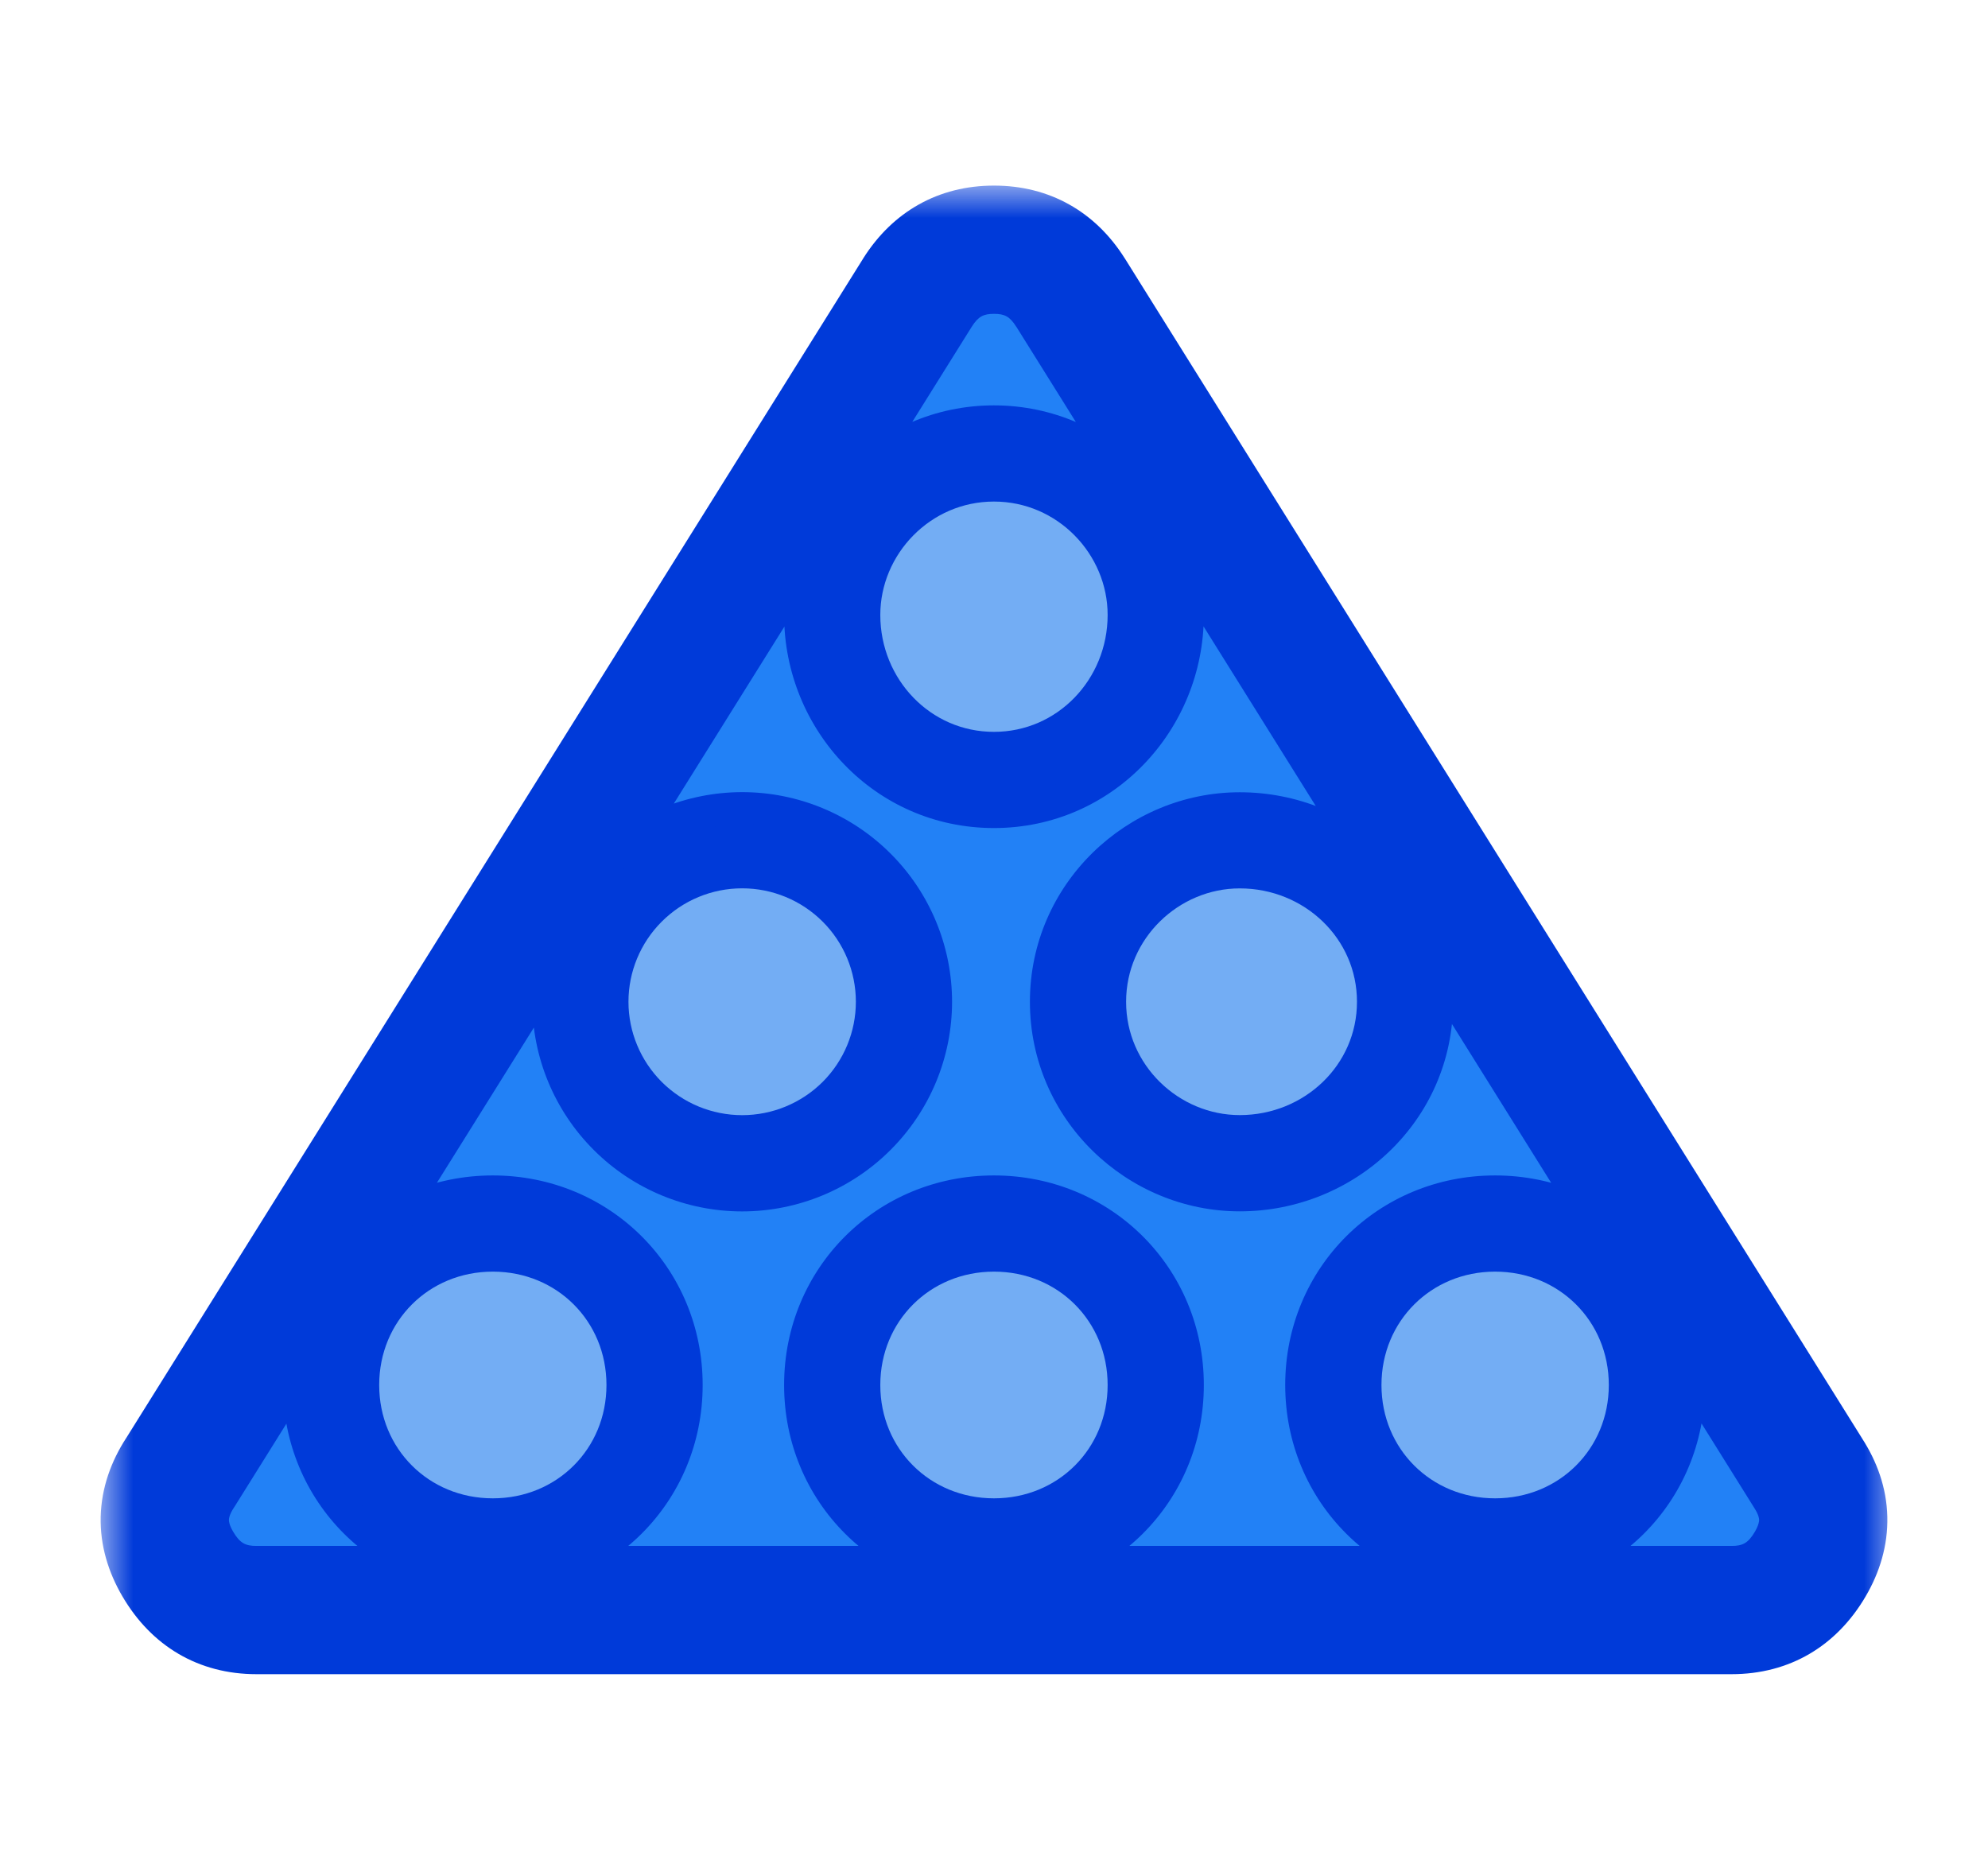
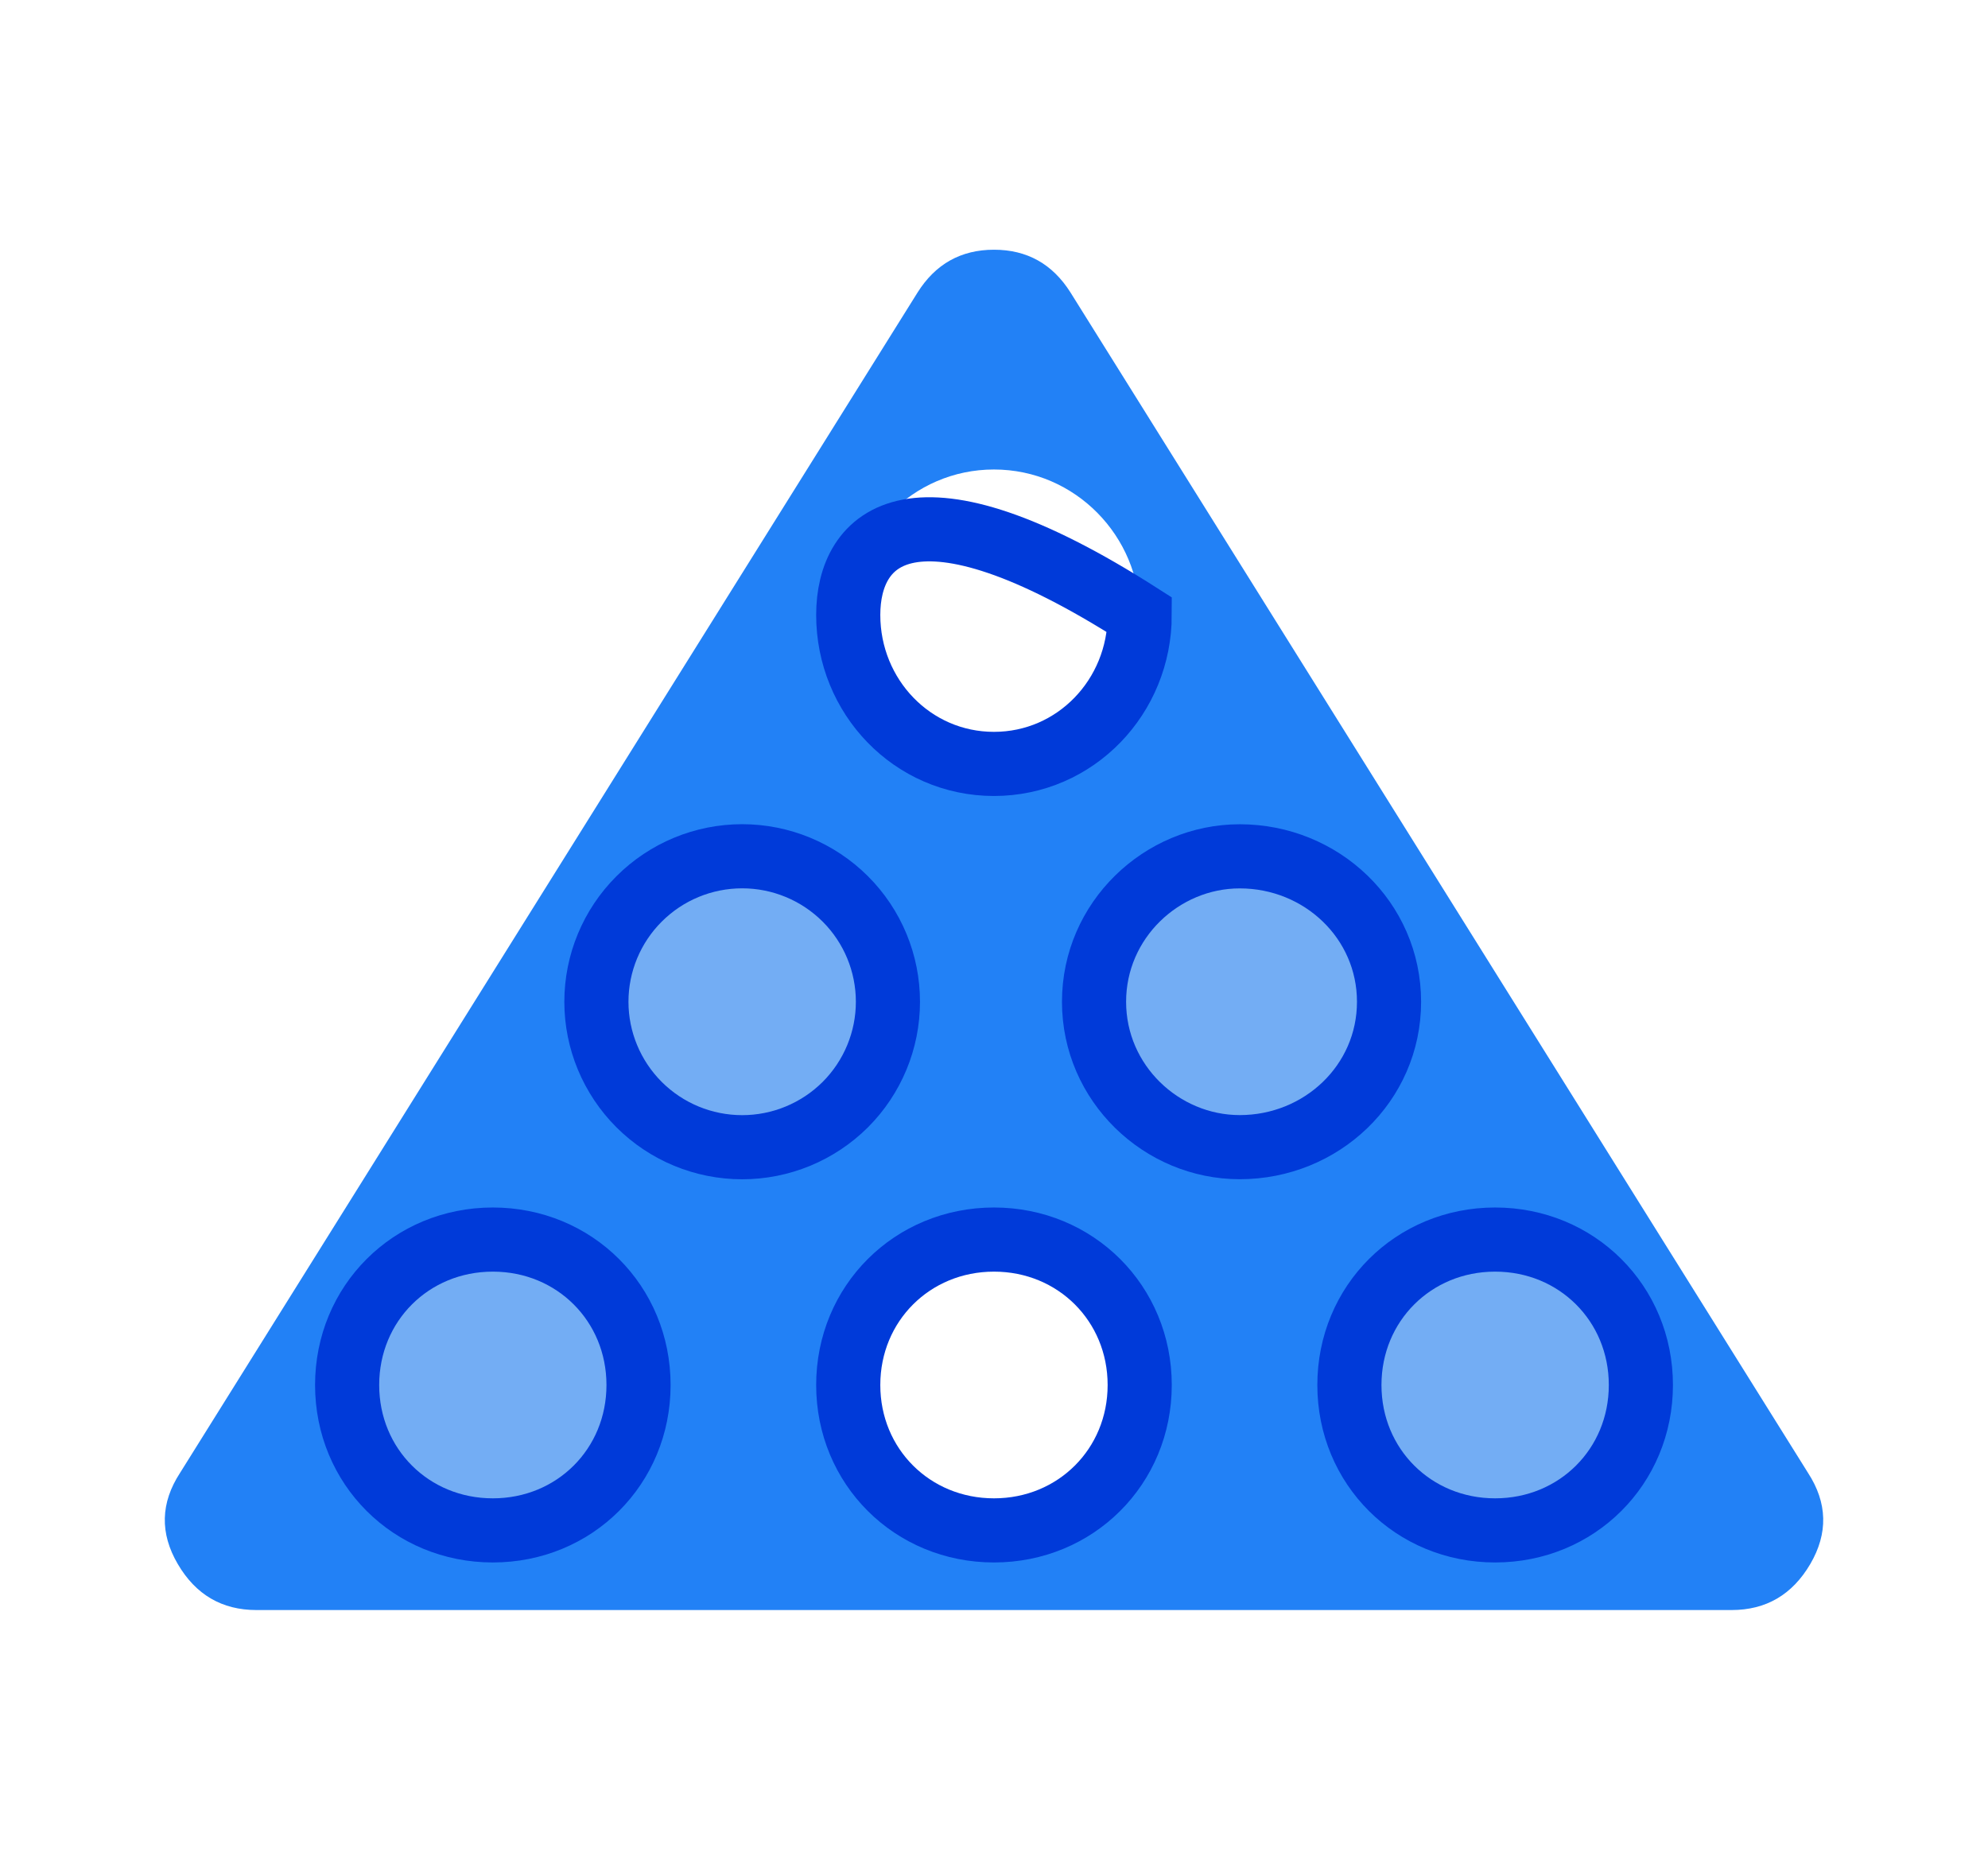
<svg xmlns="http://www.w3.org/2000/svg" width="31" height="29" viewBox="0 0 31 29" fill="none">
  <mask id="path-1-outside-1_17547_409013" maskUnits="userSpaceOnUse" x="1.57" y="2.894" width="28" height="24" fill="black">
    <rect fill="white" x="1.57" y="2.894" width="28" height="24" />
    <path d="M15.5 3.894C16.015 3.894 16.412 4.116 16.693 4.561L28.194 22.968C28.497 23.435 28.509 23.909 28.229 24.388C27.948 24.867 27.539 25.106 27.001 25.106H3.999C3.462 25.106 3.052 24.867 2.772 24.388C2.491 23.909 2.503 23.435 2.807 22.968L14.308 4.561C14.588 4.116 14.986 3.894 15.5 3.894ZM7.685 19.329C6.41 19.329 5.412 20.325 5.412 21.597C5.412 22.869 6.41 23.864 7.685 23.864C8.959 23.864 9.957 22.869 9.957 21.597C9.957 20.325 8.959 19.329 7.685 19.329ZM15.499 19.329C14.225 19.329 13.227 20.325 13.227 21.597C13.227 22.869 14.225 23.864 15.499 23.864C16.774 23.864 17.772 22.869 17.772 21.597C17.772 20.325 16.774 19.329 15.499 19.329ZM23.314 19.329C22.039 19.329 21.041 20.325 21.041 21.597C21.041 22.869 22.039 23.864 23.314 23.864C24.588 23.864 25.586 22.869 25.586 21.597C25.586 20.325 24.588 19.329 23.314 19.329ZM11.572 13.352C10.97 13.353 10.391 13.591 9.965 14.017C9.539 14.442 9.3 15.02 9.3 15.621C9.3 16.223 9.539 16.799 9.965 17.225C10.391 17.65 10.97 17.89 11.572 17.89C12.175 17.89 12.754 17.65 13.18 17.225C13.606 16.799 13.846 16.223 13.846 15.621C13.846 15.02 13.606 14.442 13.18 14.017C12.754 13.591 12.175 13.352 11.572 13.352ZM19.332 13.354C18.113 13.354 17.06 14.349 17.06 15.621C17.06 16.893 18.113 17.889 19.332 17.889C20.607 17.889 21.659 16.893 21.659 15.621C21.659 14.349 20.607 13.354 19.332 13.354ZM15.499 7.321C14.225 7.321 13.227 8.372 13.227 9.589C13.227 10.861 14.225 11.912 15.499 11.912C16.774 11.912 17.772 10.861 17.772 9.589C17.772 8.372 16.774 7.321 15.499 7.321Z" />
  </mask>
  <path d="M15.5 3.894C16.015 3.894 16.412 4.116 16.693 4.561L28.194 22.968C28.497 23.435 28.509 23.909 28.229 24.388C27.948 24.867 27.539 25.106 27.001 25.106H3.999C3.462 25.106 3.052 24.867 2.772 24.388C2.491 23.909 2.503 23.435 2.807 22.968L14.308 4.561C14.588 4.116 14.986 3.894 15.5 3.894ZM7.685 19.329C6.41 19.329 5.412 20.325 5.412 21.597C5.412 22.869 6.41 23.864 7.685 23.864C8.959 23.864 9.957 22.869 9.957 21.597C9.957 20.325 8.959 19.329 7.685 19.329ZM15.499 19.329C14.225 19.329 13.227 20.325 13.227 21.597C13.227 22.869 14.225 23.864 15.499 23.864C16.774 23.864 17.772 22.869 17.772 21.597C17.772 20.325 16.774 19.329 15.499 19.329ZM23.314 19.329C22.039 19.329 21.041 20.325 21.041 21.597C21.041 22.869 22.039 23.864 23.314 23.864C24.588 23.864 25.586 22.869 25.586 21.597C25.586 20.325 24.588 19.329 23.314 19.329ZM11.572 13.352C10.97 13.353 10.391 13.591 9.965 14.017C9.539 14.442 9.3 15.02 9.3 15.621C9.3 16.223 9.539 16.799 9.965 17.225C10.391 17.65 10.97 17.89 11.572 17.89C12.175 17.89 12.754 17.65 13.18 17.225C13.606 16.799 13.846 16.223 13.846 15.621C13.846 15.02 13.606 14.442 13.18 14.017C12.754 13.591 12.175 13.352 11.572 13.352ZM19.332 13.354C18.113 13.354 17.06 14.349 17.06 15.621C17.06 16.893 18.113 17.889 19.332 17.889C20.607 17.889 21.659 16.893 21.659 15.621C21.659 14.349 20.607 13.354 19.332 13.354ZM15.499 7.321C14.225 7.321 13.227 8.372 13.227 9.589C13.227 10.861 14.225 11.912 15.499 11.912C16.774 11.912 17.772 10.861 17.772 9.589C17.772 8.372 16.774 7.321 15.499 7.321Z" fill="#2281F6" />
-   <path d="M15.5 3.894L15.5 2.894H15.5V3.894ZM16.693 4.561L17.541 4.031L17.538 4.027L16.693 4.561ZM28.194 22.968L27.346 23.498L27.35 23.505L27.355 23.513L28.194 22.968ZM28.229 24.388L29.092 24.893L29.092 24.893L28.229 24.388ZM2.772 24.388L1.909 24.893L1.909 24.893L2.772 24.388ZM2.807 22.968L3.645 23.513L3.65 23.505L3.655 23.498L2.807 22.968ZM14.308 4.561L13.462 4.027L13.46 4.031L14.308 4.561ZM7.685 19.329L7.685 18.329L7.685 18.329L7.685 19.329ZM5.412 21.597L4.412 21.597L4.412 21.597L5.412 21.597ZM7.685 23.864L7.685 24.864L7.685 24.864L7.685 23.864ZM9.957 21.597L10.957 21.597L10.957 21.597L9.957 21.597ZM15.499 19.329L15.499 18.329L15.499 18.329L15.499 19.329ZM13.227 21.597L12.227 21.597L12.227 21.597L13.227 21.597ZM15.499 23.864L15.499 24.864L15.499 24.864L15.499 23.864ZM17.772 21.597L18.772 21.597L18.772 21.597L17.772 21.597ZM23.314 19.329L23.314 18.329L23.314 18.329L23.314 19.329ZM21.041 21.597L20.041 21.597L20.041 21.597L21.041 21.597ZM23.314 23.864L23.314 24.864L23.314 24.864L23.314 23.864ZM25.586 21.597L26.586 21.597L26.586 21.597L25.586 21.597ZM11.572 13.352L11.572 12.352L11.572 12.352L11.572 13.352ZM9.965 14.017L9.259 13.309L9.259 13.309L9.965 14.017ZM9.3 15.621L8.3 15.621L8.3 15.621L9.3 15.621ZM9.965 17.225L9.259 17.932L9.259 17.932L9.965 17.225ZM11.572 17.89L11.572 18.89L11.572 18.89L11.572 17.89ZM13.18 17.225L13.886 17.932L13.886 17.932L13.18 17.225ZM13.846 15.621L14.846 15.621L14.846 15.621L13.846 15.621ZM13.18 14.017L13.886 13.309L13.886 13.309L13.18 14.017ZM19.332 13.354L19.332 12.354L19.332 12.354L19.332 13.354ZM17.06 15.621L16.06 15.621L16.06 15.621L17.06 15.621ZM19.332 17.889L19.332 18.889L19.332 18.889L19.332 17.889ZM21.659 15.621L22.659 15.621L22.659 15.621L21.659 15.621ZM15.499 7.321L15.499 6.321L15.499 6.321L15.499 7.321ZM13.227 9.589L12.227 9.589L12.227 9.589L13.227 9.589ZM15.499 11.912L15.499 12.912L15.499 12.912L15.499 11.912ZM17.772 9.589L18.772 9.589L18.772 9.589L17.772 9.589ZM15.5 3.894L15.5 4.894C15.662 4.894 15.745 4.932 15.847 5.095L16.693 4.561L17.538 4.027C17.08 3.301 16.367 2.894 15.5 2.894L15.5 3.894ZM16.693 4.561L15.845 5.09L27.346 23.498L28.194 22.968L29.042 22.438L17.541 4.031L16.693 4.561ZM28.194 22.968L27.355 23.513C27.424 23.619 27.43 23.677 27.431 23.698C27.431 23.719 27.428 23.775 27.366 23.883L28.229 24.388L29.092 24.893C29.31 24.521 29.441 24.101 29.43 23.649C29.419 23.196 29.267 22.784 29.032 22.423L28.194 22.968ZM28.229 24.388L27.366 23.883C27.258 24.067 27.17 24.106 27.001 24.106V25.106V26.106C27.908 26.106 28.639 25.666 29.092 24.893L28.229 24.388ZM27.001 25.106V24.106H3.999V25.106V26.106H27.001V25.106ZM3.999 25.106V24.106C3.831 24.106 3.743 24.067 3.635 23.883L2.772 24.388L1.909 24.893C2.362 25.666 3.093 26.106 3.999 26.106V25.106ZM2.772 24.388L3.635 23.883C3.572 23.775 3.569 23.719 3.57 23.698C3.57 23.677 3.576 23.619 3.645 23.513L2.807 22.968L1.968 22.423C1.734 22.784 1.582 23.196 1.57 23.649C1.559 24.101 1.691 24.521 1.909 24.893L2.772 24.388ZM2.807 22.968L3.655 23.498L15.156 5.09L14.308 4.561L13.46 4.031L1.959 22.438L2.807 22.968ZM14.308 4.561L15.153 5.095C15.256 4.932 15.339 4.894 15.5 4.894V3.894V2.894C14.633 2.894 13.921 3.301 13.462 4.027L14.308 4.561ZM7.685 19.329L7.685 18.329C5.86 18.329 4.412 19.77 4.412 21.597L5.412 21.597L6.412 21.597C6.412 20.879 6.96 20.329 7.685 20.329L7.685 19.329ZM5.412 21.597L4.412 21.597C4.412 23.423 5.86 24.864 7.685 24.864L7.685 23.864L7.685 22.864C6.96 22.864 6.412 22.314 6.412 21.597L5.412 21.597ZM7.685 23.864L7.685 24.864C9.51 24.864 10.957 23.423 10.957 21.597L9.957 21.597L8.957 21.597C8.957 22.314 8.409 22.864 7.685 22.864L7.685 23.864ZM9.957 21.597L10.957 21.597C10.957 19.77 9.51 18.329 7.685 18.329L7.685 19.329L7.685 20.329C8.409 20.329 8.957 20.879 8.957 21.597L9.957 21.597ZM15.499 19.329L15.499 18.329C13.674 18.329 12.227 19.77 12.227 21.597L13.227 21.597L14.227 21.597C14.227 20.879 14.775 20.329 15.499 20.329L15.499 19.329ZM13.227 21.597L12.227 21.597C12.227 23.423 13.674 24.864 15.499 24.864L15.499 23.864L15.499 22.864C14.775 22.864 14.227 22.314 14.227 21.597L13.227 21.597ZM15.499 23.864L15.499 24.864C17.324 24.864 18.772 23.423 18.772 21.597L17.772 21.597L16.772 21.597C16.772 22.314 16.224 22.864 15.499 22.864L15.499 23.864ZM17.772 21.597L18.772 21.597C18.772 19.77 17.324 18.329 15.499 18.329L15.499 19.329L15.499 20.329C16.224 20.329 16.772 20.879 16.772 21.597L17.772 21.597ZM23.314 19.329L23.314 18.329C21.489 18.329 20.041 19.77 20.041 21.597L21.041 21.597L22.041 21.597C22.041 20.879 22.589 20.329 23.314 20.329L23.314 19.329ZM21.041 21.597L20.041 21.597C20.041 23.423 21.489 24.864 23.314 24.864L23.314 23.864L23.314 22.864C22.589 22.864 22.041 22.314 22.041 21.597L21.041 21.597ZM23.314 23.864L23.314 24.864C25.139 24.864 26.586 23.423 26.586 21.597L25.586 21.597L24.586 21.597C24.586 22.314 24.038 22.864 23.314 22.864L23.314 23.864ZM25.586 21.597L26.586 21.597C26.586 19.77 25.139 18.329 23.314 18.329L23.314 19.329L23.314 20.329C24.038 20.329 24.586 20.879 24.586 21.597L25.586 21.597ZM11.572 13.352L11.572 12.352C10.706 12.353 9.873 12.696 9.259 13.309L9.965 14.017L10.671 14.724C10.91 14.487 11.234 14.353 11.573 14.352L11.572 13.352ZM9.965 14.017L9.259 13.309C8.644 13.922 8.3 14.755 8.3 15.621L9.3 15.621L10.3 15.621C10.3 15.284 10.434 14.962 10.671 14.724L9.965 14.017ZM9.3 15.621L8.3 15.621C8.3 16.488 8.645 17.319 9.259 17.932L9.965 17.225L10.672 16.517C10.434 16.279 10.3 15.957 10.3 15.621L9.3 15.621ZM9.965 17.225L9.259 17.932C9.872 18.545 10.705 18.89 11.572 18.89L11.572 17.89L11.573 16.89C11.235 16.89 10.91 16.755 10.671 16.517L9.965 17.225ZM11.572 17.89L11.572 18.89C12.441 18.89 13.273 18.545 13.886 17.932L13.18 17.225L12.474 16.517C12.235 16.755 11.91 16.89 11.572 16.89L11.572 17.89ZM13.18 17.225L13.886 17.932C14.5 17.32 14.846 16.489 14.846 15.621L13.846 15.621L12.846 15.621C12.846 15.956 12.712 16.279 12.474 16.517L13.18 17.225ZM13.846 15.621L14.846 15.621C14.846 14.754 14.5 13.921 13.886 13.309L13.18 14.017L12.474 14.724C12.712 14.963 12.846 15.285 12.846 15.621L13.846 15.621ZM13.18 14.017L13.886 13.309C13.272 12.696 12.44 12.352 11.572 12.352L11.572 13.352L11.572 14.352C11.911 14.352 12.235 14.487 12.474 14.725L13.18 14.017ZM19.332 13.354L19.332 12.354C17.579 12.354 16.06 13.779 16.06 15.621L17.06 15.621L18.06 15.621C18.06 14.919 18.647 14.354 19.332 14.354L19.332 13.354ZM17.06 15.621L16.06 15.621C16.06 17.463 17.579 18.889 19.332 18.889L19.332 17.889L19.332 16.889C18.648 16.889 18.06 16.323 18.06 15.621L17.06 15.621ZM19.332 17.889L19.332 18.889C21.126 18.889 22.659 17.478 22.659 15.621L21.659 15.621L20.659 15.621C20.659 16.308 20.088 16.889 19.332 16.889L19.332 17.889ZM21.659 15.621L22.659 15.621C22.659 13.764 21.126 12.354 19.332 12.354L19.332 13.354L19.332 14.354C20.088 14.354 20.659 14.934 20.659 15.621L21.659 15.621ZM15.499 7.321L15.499 6.321C13.659 6.321 12.227 7.834 12.227 9.589L13.227 9.589L14.227 9.589C14.227 8.911 14.791 8.321 15.499 8.321L15.499 7.321ZM13.227 9.589L12.227 9.589C12.227 11.383 13.643 12.912 15.499 12.912L15.499 11.912L15.499 10.912C14.806 10.912 14.227 10.338 14.227 9.589L13.227 9.589ZM15.499 11.912L15.499 12.912C17.355 12.912 18.772 11.383 18.772 9.589L17.772 9.589L16.772 9.589C16.772 10.338 16.192 10.912 15.499 10.912L15.499 11.912ZM17.772 9.589L18.772 9.589C18.772 7.834 17.34 6.322 15.499 6.321L15.499 7.321L15.499 8.321C16.208 8.321 16.772 8.911 16.772 9.589L17.772 9.589Z" fill="#003AD9" mask="url(#path-1-outside-1_17547_409013)" />
-   <path d="M15.5 23.864C14.225 23.864 13.227 22.869 13.227 21.597C13.227 20.325 14.225 19.329 15.5 19.329C16.774 19.329 17.772 20.325 17.772 21.597C17.772 22.869 16.774 23.864 15.5 23.864Z" fill="#73ADF4" />
  <path d="M7.685 23.864C6.41 23.864 5.413 22.869 5.413 21.597C5.413 20.325 6.41 19.329 7.685 19.329C8.96 19.329 9.957 20.325 9.957 21.597C9.957 22.869 8.96 23.864 7.685 23.864Z" fill="#73ADF4" />
  <path d="M23.314 23.864C22.04 23.864 21.042 22.869 21.042 21.597C21.042 20.325 22.04 19.329 23.314 19.329C24.589 19.329 25.587 20.325 25.587 21.597C25.587 22.869 24.589 23.864 23.314 23.864Z" fill="#73ADF4" />
-   <path d="M13.227 9.589C13.227 10.861 14.225 11.912 15.499 11.912C16.774 11.912 17.772 10.861 17.772 9.589C17.772 8.372 16.774 7.321 15.499 7.321C14.225 7.321 13.227 8.372 13.227 9.589Z" fill="#73ADF4" />
  <path d="M9.3 15.621C9.3 16.222 9.54 16.799 9.966 17.225C10.392 17.65 10.97 17.889 11.573 17.889C12.176 17.889 12.754 17.65 13.181 17.225C13.607 16.799 13.846 16.222 13.846 15.621C13.846 15.019 13.607 14.442 13.181 14.017C12.754 13.591 12.176 13.352 11.573 13.352C10.97 13.352 10.392 13.591 9.966 14.017C9.54 14.442 9.3 15.019 9.3 15.621Z" fill="#73ADF4" />
  <path d="M17.06 15.621C17.06 16.893 18.113 17.888 19.332 17.888C20.607 17.888 21.66 16.893 21.66 15.621C21.66 14.349 20.607 13.353 19.332 13.353C18.113 13.353 17.06 14.349 17.06 15.621Z" fill="#73ADF4" />
  <path d="M15.5 23.864C14.225 23.864 13.227 22.869 13.227 21.597C13.227 20.325 14.225 19.329 15.5 19.329C16.774 19.329 17.772 20.325 17.772 21.597C17.772 22.869 16.774 23.864 15.5 23.864Z" stroke="#003AD9" />
  <path d="M7.685 23.864C6.41 23.864 5.413 22.869 5.413 21.597C5.413 20.325 6.41 19.329 7.685 19.329C8.96 19.329 9.957 20.325 9.957 21.597C9.957 22.869 8.96 23.864 7.685 23.864Z" stroke="#003AD9" />
  <path d="M23.314 23.864C22.04 23.864 21.042 22.869 21.042 21.597C21.042 20.325 22.04 19.329 23.314 19.329C24.589 19.329 25.587 20.325 25.587 21.597C25.587 22.869 24.589 23.864 23.314 23.864Z" stroke="#003AD9" />
-   <path d="M13.227 9.589C13.227 10.861 14.225 11.912 15.499 11.912C16.774 11.912 17.772 10.861 17.772 9.589C17.772 8.372 16.774 7.321 15.499 7.321C14.225 7.321 13.227 8.372 13.227 9.589Z" stroke="#003AD9" />
+   <path d="M13.227 9.589C13.227 10.861 14.225 11.912 15.499 11.912C16.774 11.912 17.772 10.861 17.772 9.589C14.225 7.321 13.227 8.372 13.227 9.589Z" stroke="#003AD9" />
  <path d="M9.3 15.621C9.3 16.222 9.54 16.799 9.966 17.225C10.392 17.65 10.97 17.889 11.573 17.889C12.176 17.889 12.754 17.65 13.181 17.225C13.607 16.799 13.846 16.222 13.846 15.621C13.846 15.019 13.607 14.442 13.181 14.017C12.754 13.591 12.176 13.352 11.573 13.352C10.97 13.352 10.392 13.591 9.966 14.017C9.54 14.442 9.3 15.019 9.3 15.621Z" stroke="#003AD9" />
  <path d="M17.06 15.621C17.06 16.893 18.113 17.888 19.332 17.888C20.607 17.888 21.66 16.893 21.66 15.621C21.66 14.349 20.607 13.353 19.332 13.353C18.113 13.353 17.06 14.349 17.06 15.621Z" stroke="#003AD9" />
</svg>